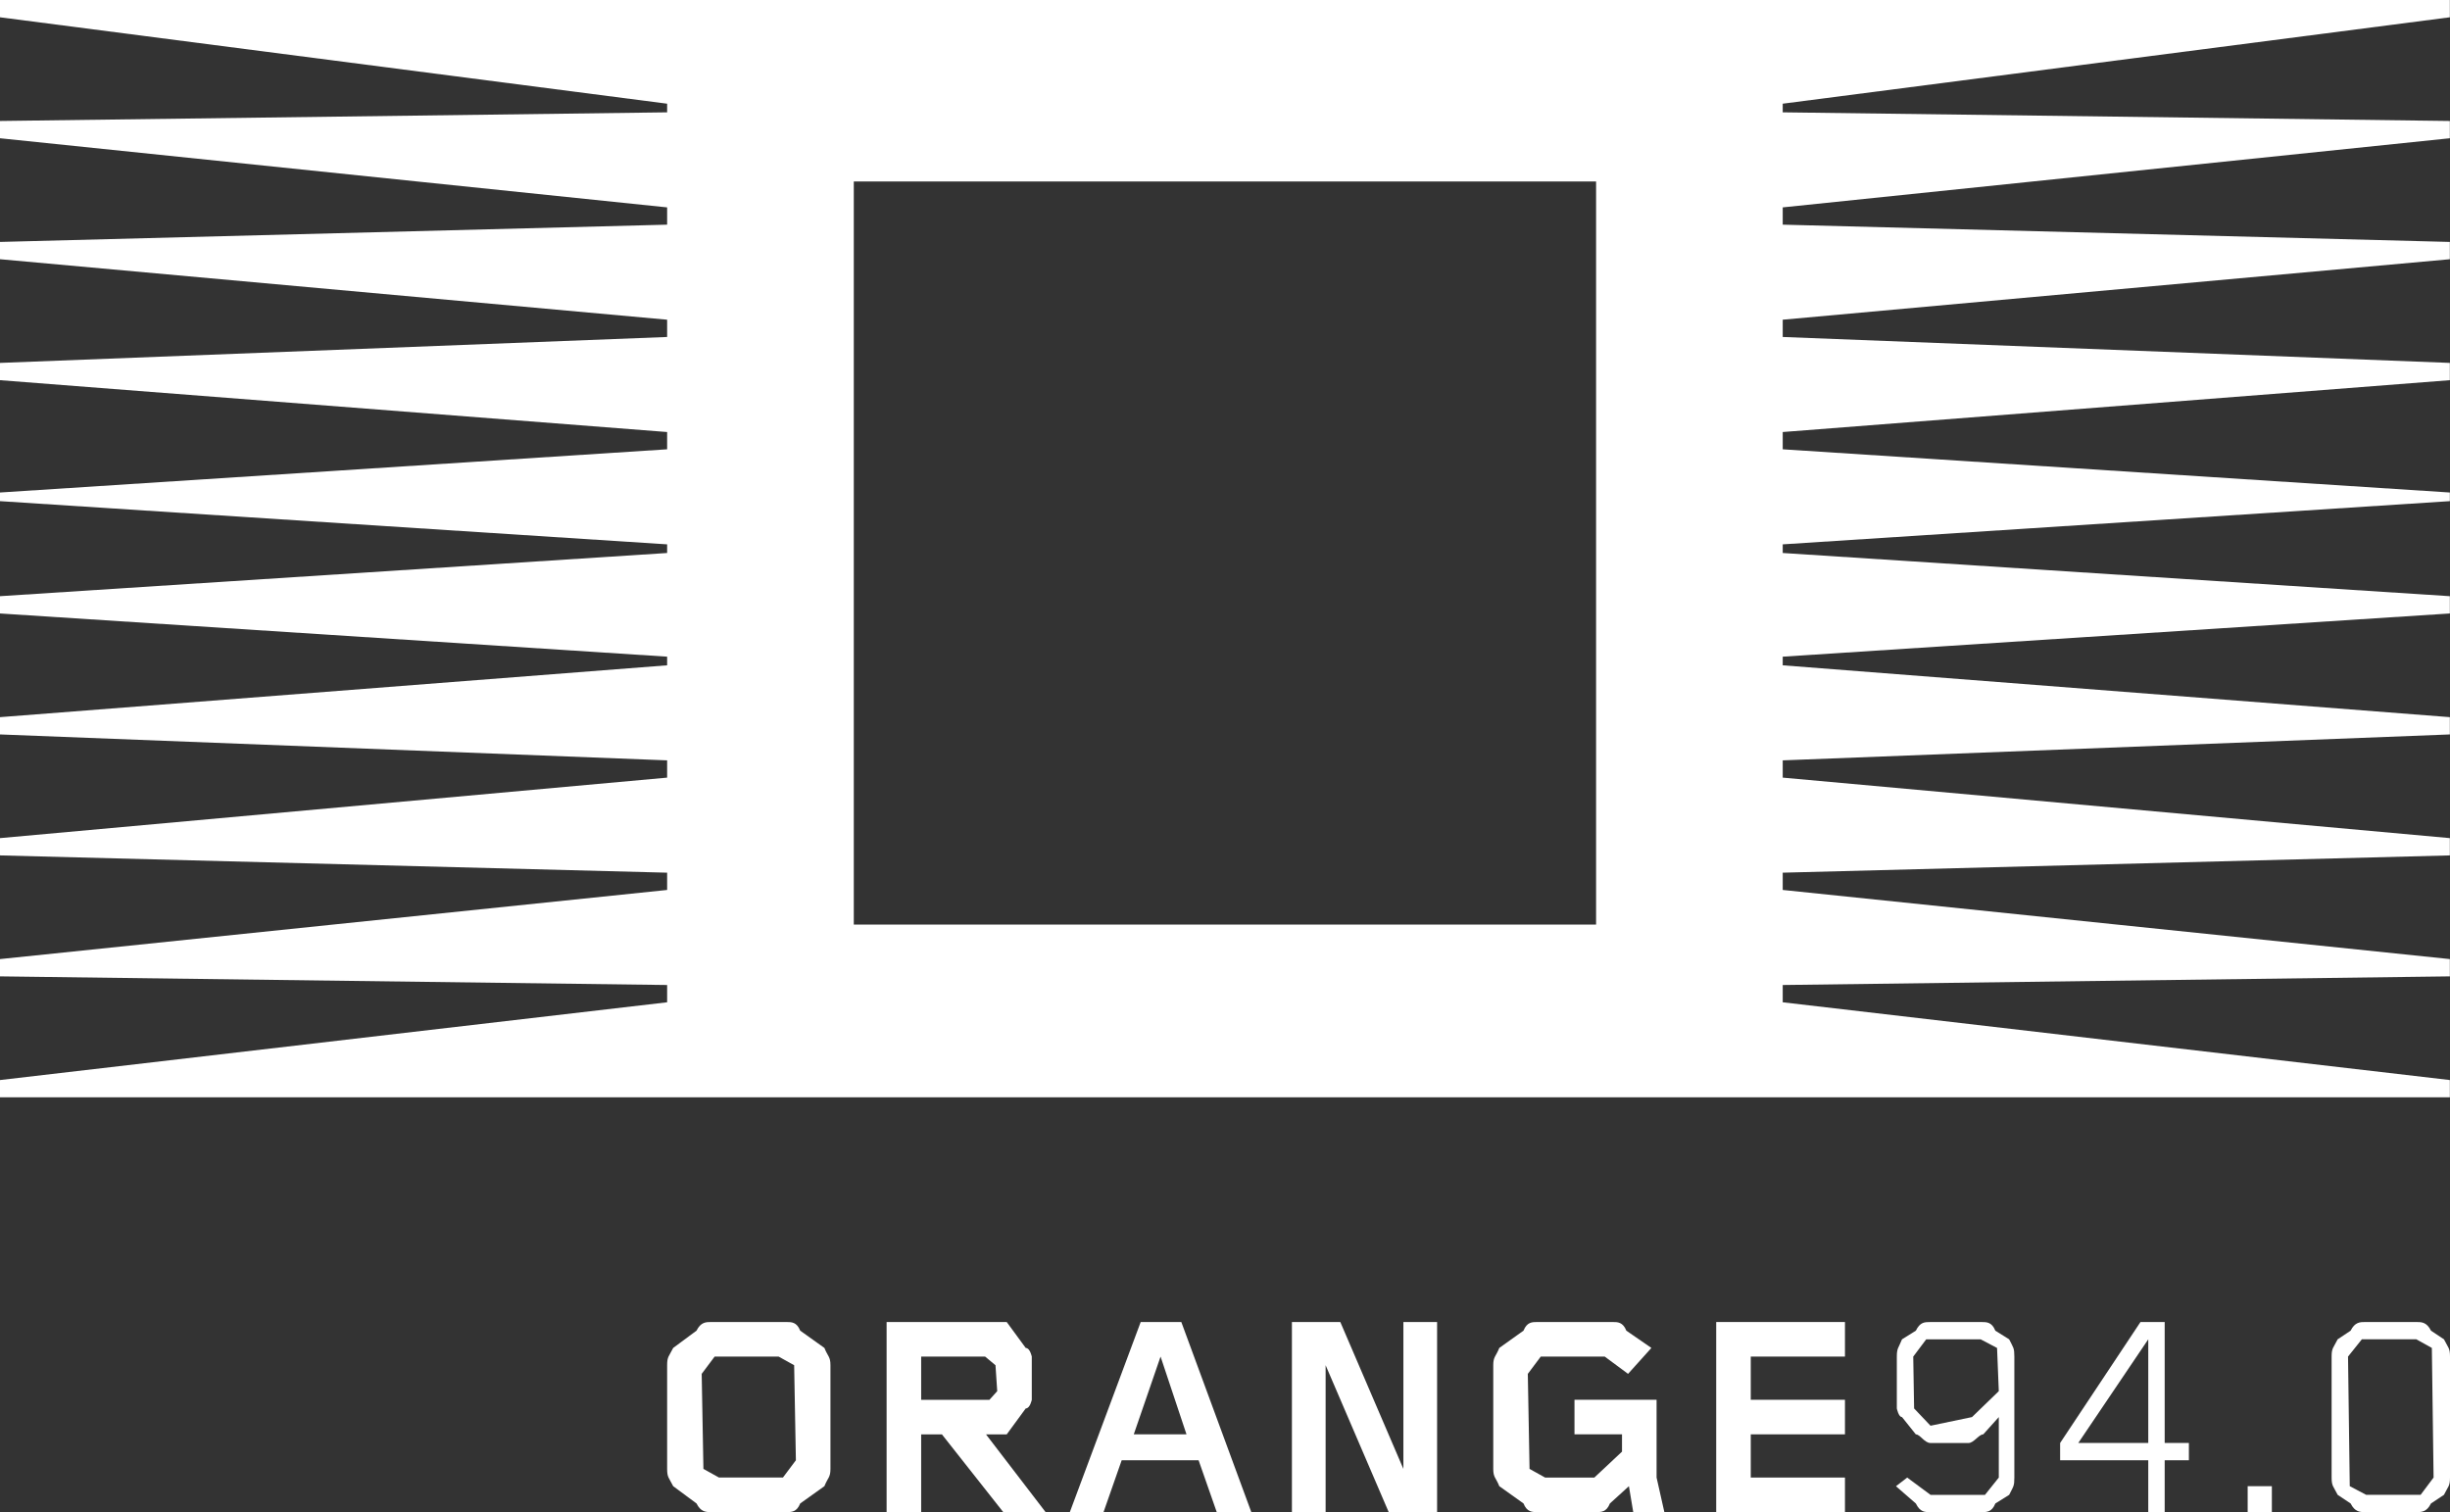
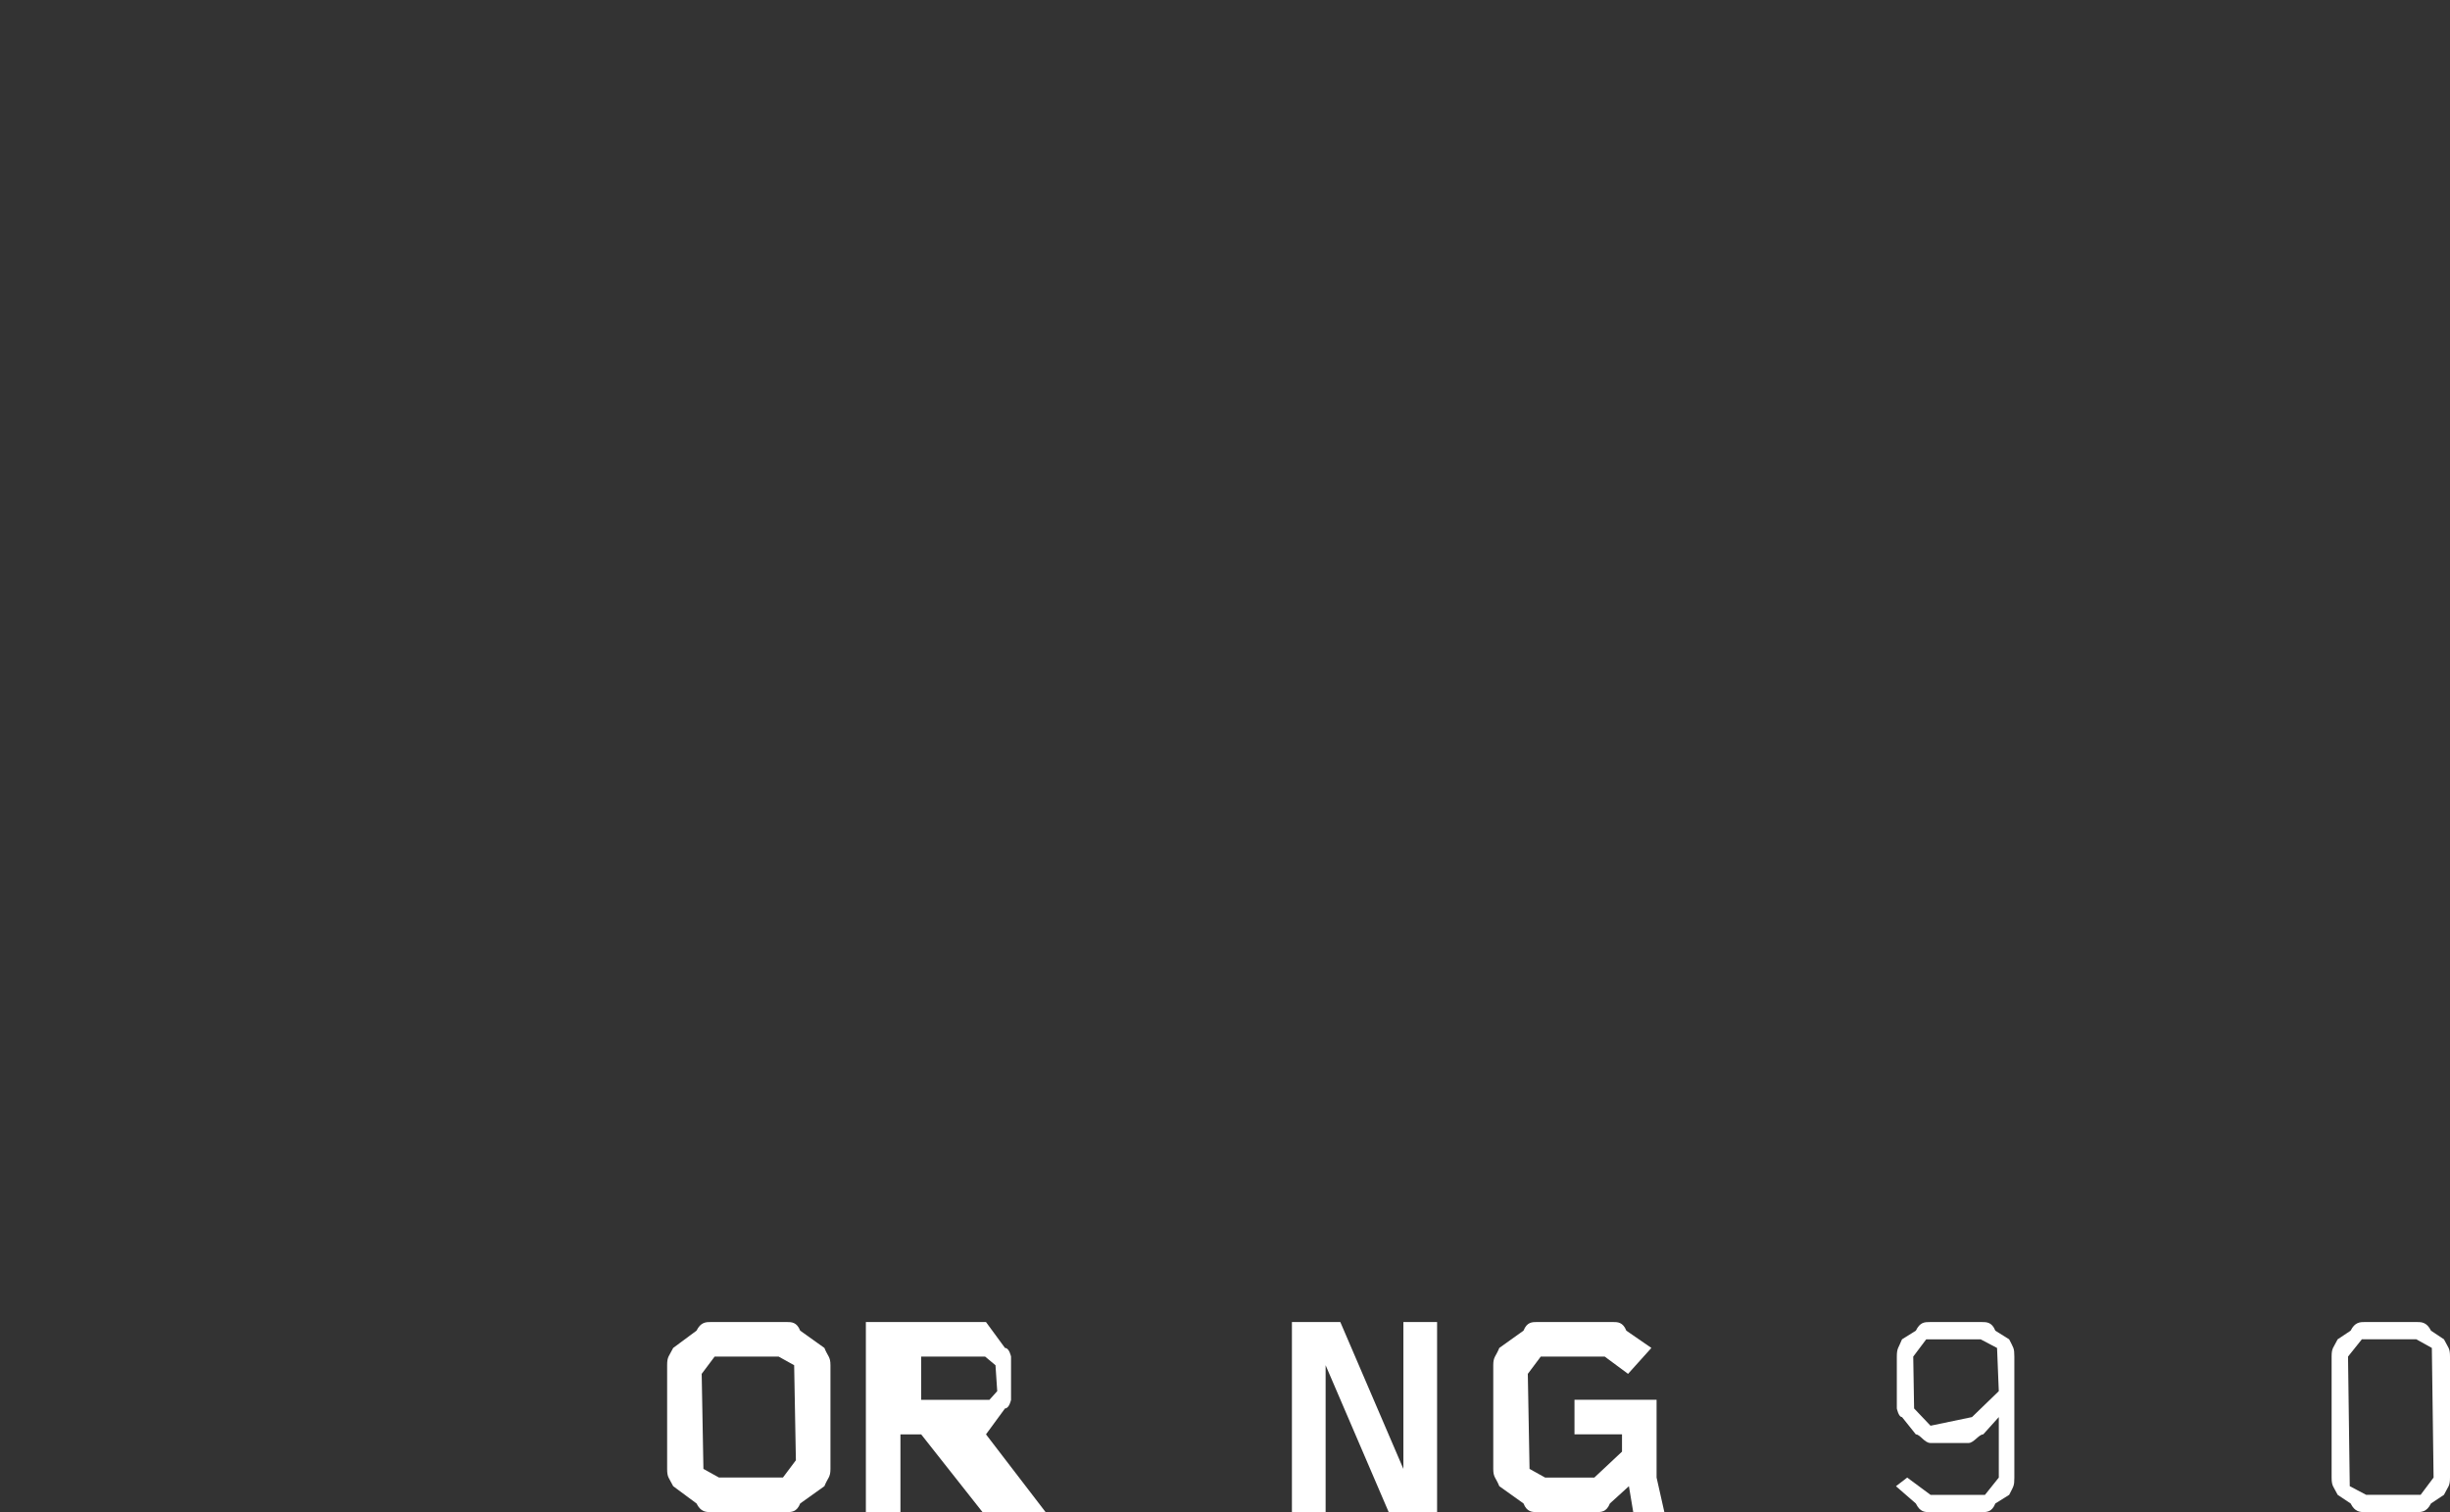
<svg xmlns="http://www.w3.org/2000/svg" width="708.702" height="437.45" version="1.0" viewBox="0 -0.003 708.702 437.45">
  <rect x="0" y="-0.003" width="708.702" height="437.45" fill="#333333" stroke="none" />
  <g transform="translate(-346.68 -198.94)" fill="#fff">
    <g transform="translate(35.433 35.51)" fill-rule="evenodd">
      <path d="m1015.2 590.87-3.75 4.999h-15.748l-4.749-2.5-0.5-37.495 3.999-4.999h15.748l4.499 2.5zm4.749 0v-34.996c0-2.5-0.5-2.5-1.75-4.999l-3.749-2.5c-1.25-2.5-2.75-2.5-4.25-2.5h-14.748c-1.5 0-3 0-4.249 2.5l-3.749 2.5c-1.25 2.5-1.75 2.5-1.75 4.999v34.996c0 2.5 0.5 2.5 1.75 4.999l3.749 2.5c1.25 2.5 2.75 2.5 4.249 2.5h14.748c1.5 0 3 0 4.25-2.5l3.749-2.5c1.25-2.5 1.75-2.5 1.75-4.999z" />
-       <path d="m558.22 215.92h214.72v214.97h-214.72zm-53.993-22.497-192.98-24.997v-4.999h708.66v4.999l-192.98 24.997v2.5l192.98 2.5v4.999l-192.98 19.998v4.999l192.98 4.999v4.999l-192.98 17.498v4.999l192.98 7.499v4.999l-192.98 14.998v4.999l192.98 12.498v2.5l-192.98 12.498v2.5l192.98 12.498v4.999l-192.98 12.498v2.5l192.98 14.998v4.999l-192.98 7.499v4.999l192.98 17.498v4.999l-192.98 4.999v4.999l192.98 19.998v4.999l-192.98 2.5v4.999l192.98 22.497v4.999h-708.66v-4.999l192.98-22.497v-4.999l-192.98-2.5v-4.999l192.98-19.998v-4.999l-192.98-4.999v-4.999l192.98-17.498v-4.999l-192.98-7.499v-4.999l192.98-14.998v-2.5l-192.98-12.498v-4.999l192.98-12.498v-2.5l-192.98-12.498v-2.5l192.98-12.498v-4.999l-192.98-14.998v-4.999l192.98-7.499v-4.999l-192.98-17.498v-4.999l192.98-4.999v-4.999l-192.98-19.998v-4.999l192.98-2.5z" />
-       <path d="m968.42 600.87v-7.499h-6.999v7.499z" />
-       <path d="m932.67 580.87h-20.248l20.248-29.996zm11.748 4.999v-4.999h-6.999v-34.996h-6.999l-23.247 34.996v4.999h25.497v14.998h4.749v-14.998z" />
      <path d="m889.43 565.88-7.749 7.499-11.998 2.5-4.749-4.999-0.25-14.998 3.749-4.999h15.748l4.75 2.5zm4.499 24.997v-34.996c0-2.5-0.25-2.5-1.5-4.999l-3.999-2.5c-1-2.5-2.5-2.5-3.999-2.5h-14.748c-1.75 0-3 0-4.25 2.5l-3.999 2.5c-1 2.5-1.5 2.5-1.5 4.999v14.998s0.5 2.5 1.5 2.5l3.999 4.999c1.25 0 2.5 2.5 4.25 2.5h10.999c1.5 0 3-2.5 4.249-2.5l4.5-4.999v17.498l-3.999 4.999h-15.748l-6.749-4.999-3.25 2.5 5.749 4.999c1.25 2.5 2.5 2.5 4.25 2.5h14.748c1.5 0 3 0 3.999-2.5l3.999-2.5c1.25-2.5 1.5-2.5 1.5-4.999z" />
-       <path d="m844.93 600.87v-9.999h-27.247v-12.498h27.247v-9.999h-27.247v-12.498h27.247v-9.999h-37.245v54.993z" />
      <path d="m792.69 600.87-2.25-9.999v-22.497h-23.747v9.999h13.748v4.999l-7.999 7.499h-14.248l-4.5-2.5-0.5-27.497 3.749-4.999h18.498l6.749 4.999 6.749-7.499-7.249-4.999c-1-2.5-2.5-2.5-3.999-2.5h-21.747c-1.5 0-3 0-3.999 2.5l-6.999 4.999c-1 2.5-1.75 2.5-1.75 4.999v29.996c0 2.5 0.75 2.5 1.75 4.999l6.999 4.999c1 2.5 2.5 2.5 3.999 2.5h16.998c1.5 0 3 0 3.999-2.5l5.499-4.999 1.25 7.499z" />
      <path d="m726.95 600.87v-54.993h-9.749v42.495l-18.248-42.495h-13.998v54.993h9.749v-42.495l18.248 42.495z" />
-       <path d="m654.46 578.37h-15.248l7.749-22.497zm18.748 22.497-20.247-54.993h-11.749l-20.497 54.993h9.749l5.249-14.998h22.247l5.249 14.998z" />
-       <path d="m599.71 565.88-2.25 2.5h-19.748v-12.498h18.498l3 2.5zm13.998 34.996-17.248-22.497h5.999l5.499-7.499c1.25 0 1.75-2.5 1.75-2.5v-12.498s-0.5-2.5-1.75-2.5l-5.499-7.499h-34.746v54.993h9.999v-22.497h5.999l17.748 22.497z" />
+       <path d="m599.71 565.88-2.25 2.5h-19.748v-12.498h18.498l3 2.5zm13.998 34.996-17.248-22.497l5.499-7.499c1.25 0 1.75-2.5 1.75-2.5v-12.498s-0.5-2.5-1.75-2.5l-5.499-7.499h-34.746v54.993h9.999v-22.497h5.999l17.748 22.497z" />
      <path d="m541.47 585.87-3.749 4.999h-18.498l-4.499-2.5-0.5-27.497 3.749-4.999h18.498l4.499 2.5zm9.999 2.5v-29.996c0-2.5-0.75-2.5-1.75-4.999l-6.999-4.999c-1-2.5-2.5-2.5-3.999-2.5h-21.747c-1.5 0-3 0-4.249 2.5l-6.749 4.999c-1.25 2.5-1.75 2.5-1.75 4.999v29.996c0 2.5 0.5 2.5 1.75 4.999l6.749 4.999c1.25 2.5 2.75 2.5 4.249 2.5h21.747c1.5 0 3 0 3.999-2.5l6.999-4.999c1-2.5 1.75-2.5 1.75-4.999z" />
    </g>
  </g>
</svg>